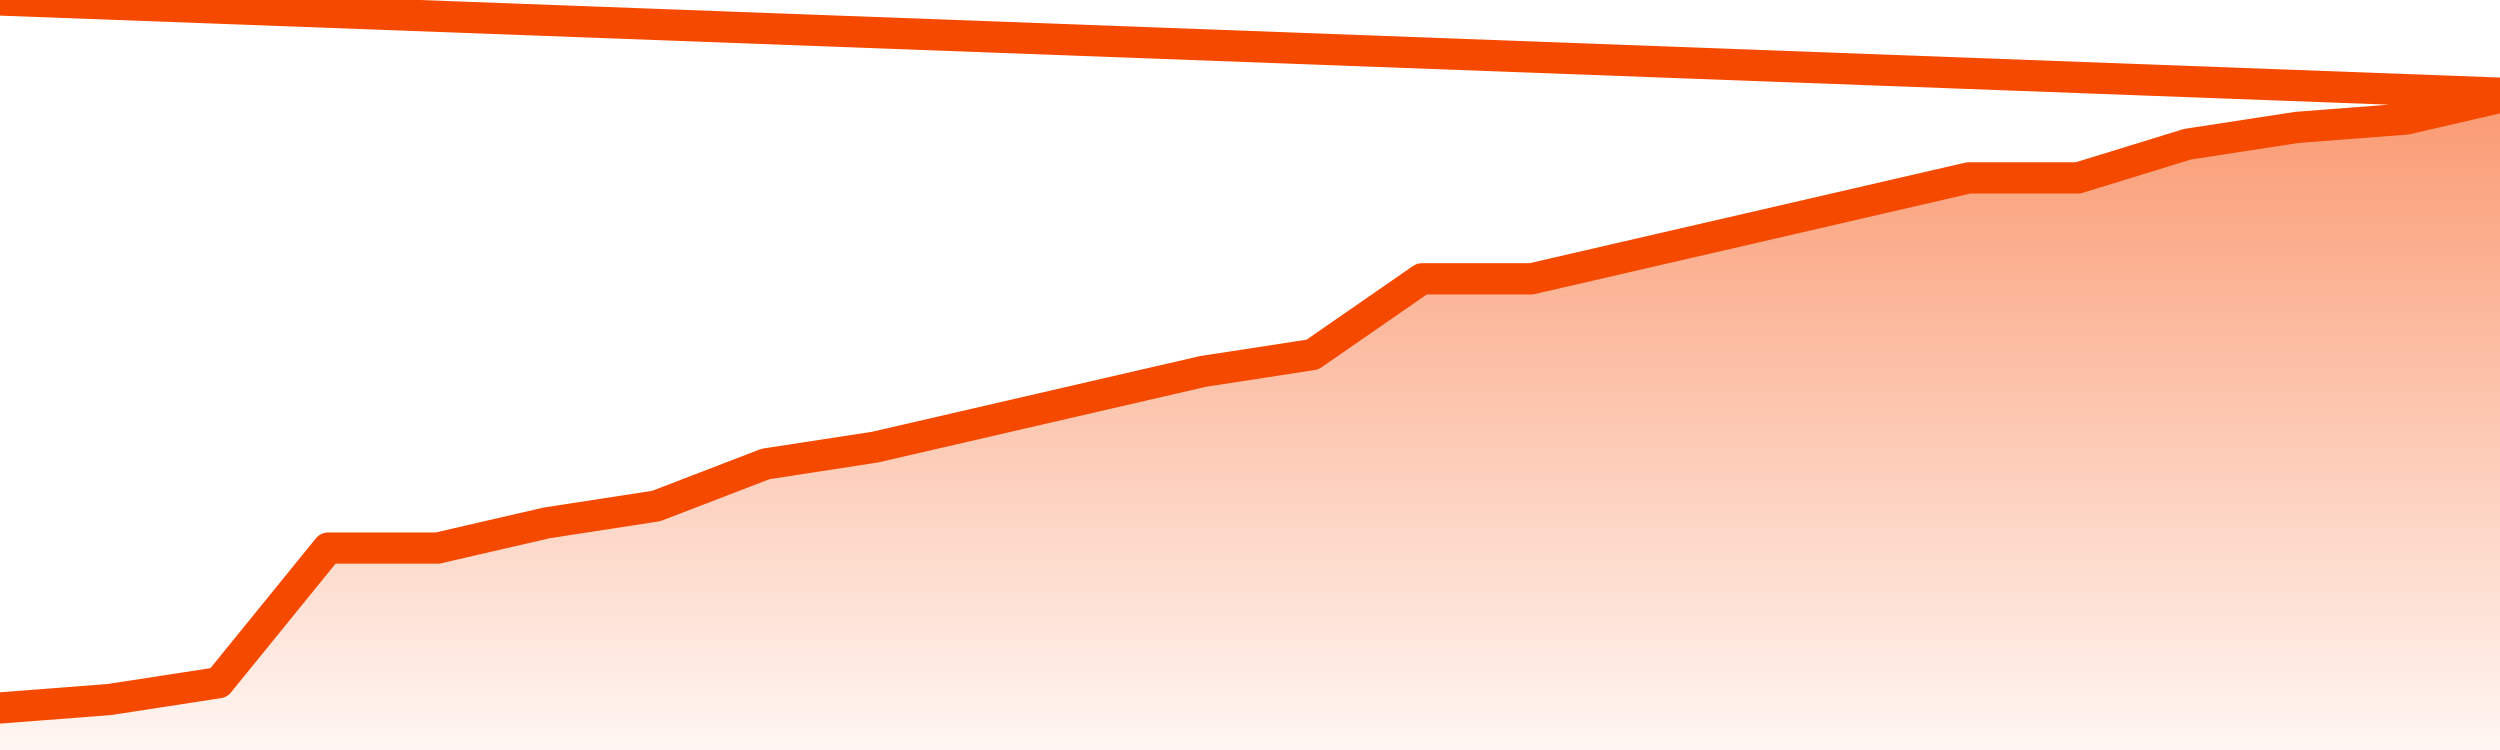
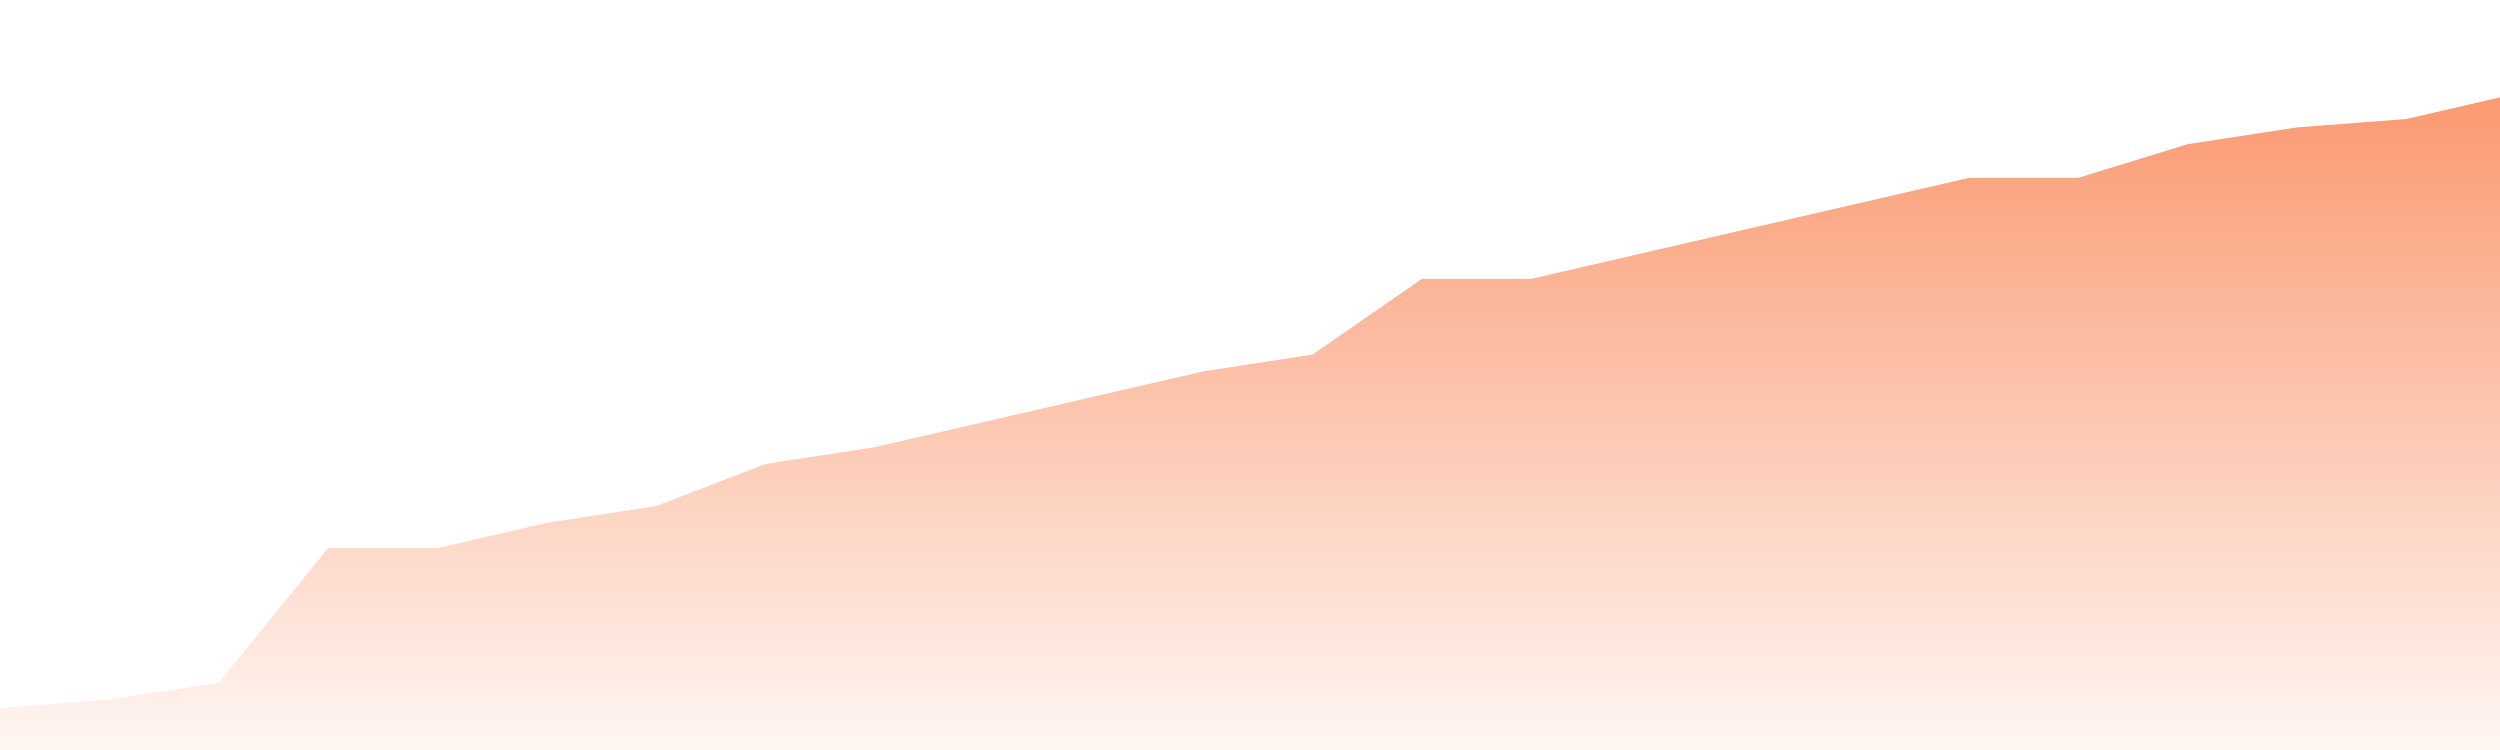
<svg xmlns="http://www.w3.org/2000/svg" version="1.1" width="80" height="24" viewBox="0 0 80 24">
  <defs>
    <linearGradient x1=".5" x2=".5" y2="1" id="gradient">
      <stop offset="0" stop-color="#F64900" />
      <stop offset="1" stop-color="#f64900" stop-opacity="0" />
    </linearGradient>
  </defs>
  <path fill="url(#gradient)" fill-opacity="0.56" stroke="none" d="M 0,26 0.0,22.654 3.5,22.385 7.0,21.846 10.5,17.538 14.0,17.538 17.5,16.731 21.0,16.192 24.5,14.846 28.0,14.308 31.5,13.5 35.0,12.692 38.5,11.885 42.0,11.346 45.5,8.923 49.0,8.923 52.5,8.115 56.0,7.308 59.5,6.5 63.0,5.692 66.5,5.692 70.0,4.615 73.5,4.077 77.0,3.808 80.5,3.0 82,26 Z" />
-   <path fill="none" stroke="#F64900" stroke-width="1" stroke-linejoin="round" stroke-linecap="round" d="M 0.0,22.654 3.5,22.385 7.0,21.846 10.5,17.538 14.0,17.538 17.5,16.731 21.0,16.192 24.5,14.846 28.0,14.308 31.5,13.5 35.0,12.692 38.5,11.885 42.0,11.346 45.5,8.923 49.0,8.923 52.5,8.115 56.0,7.308 59.5,6.5 63.0,5.692 66.5,5.692 70.0,4.615 73.5,4.077 77.0,3.808 80.5,3.0.join(' ') }" />
</svg>